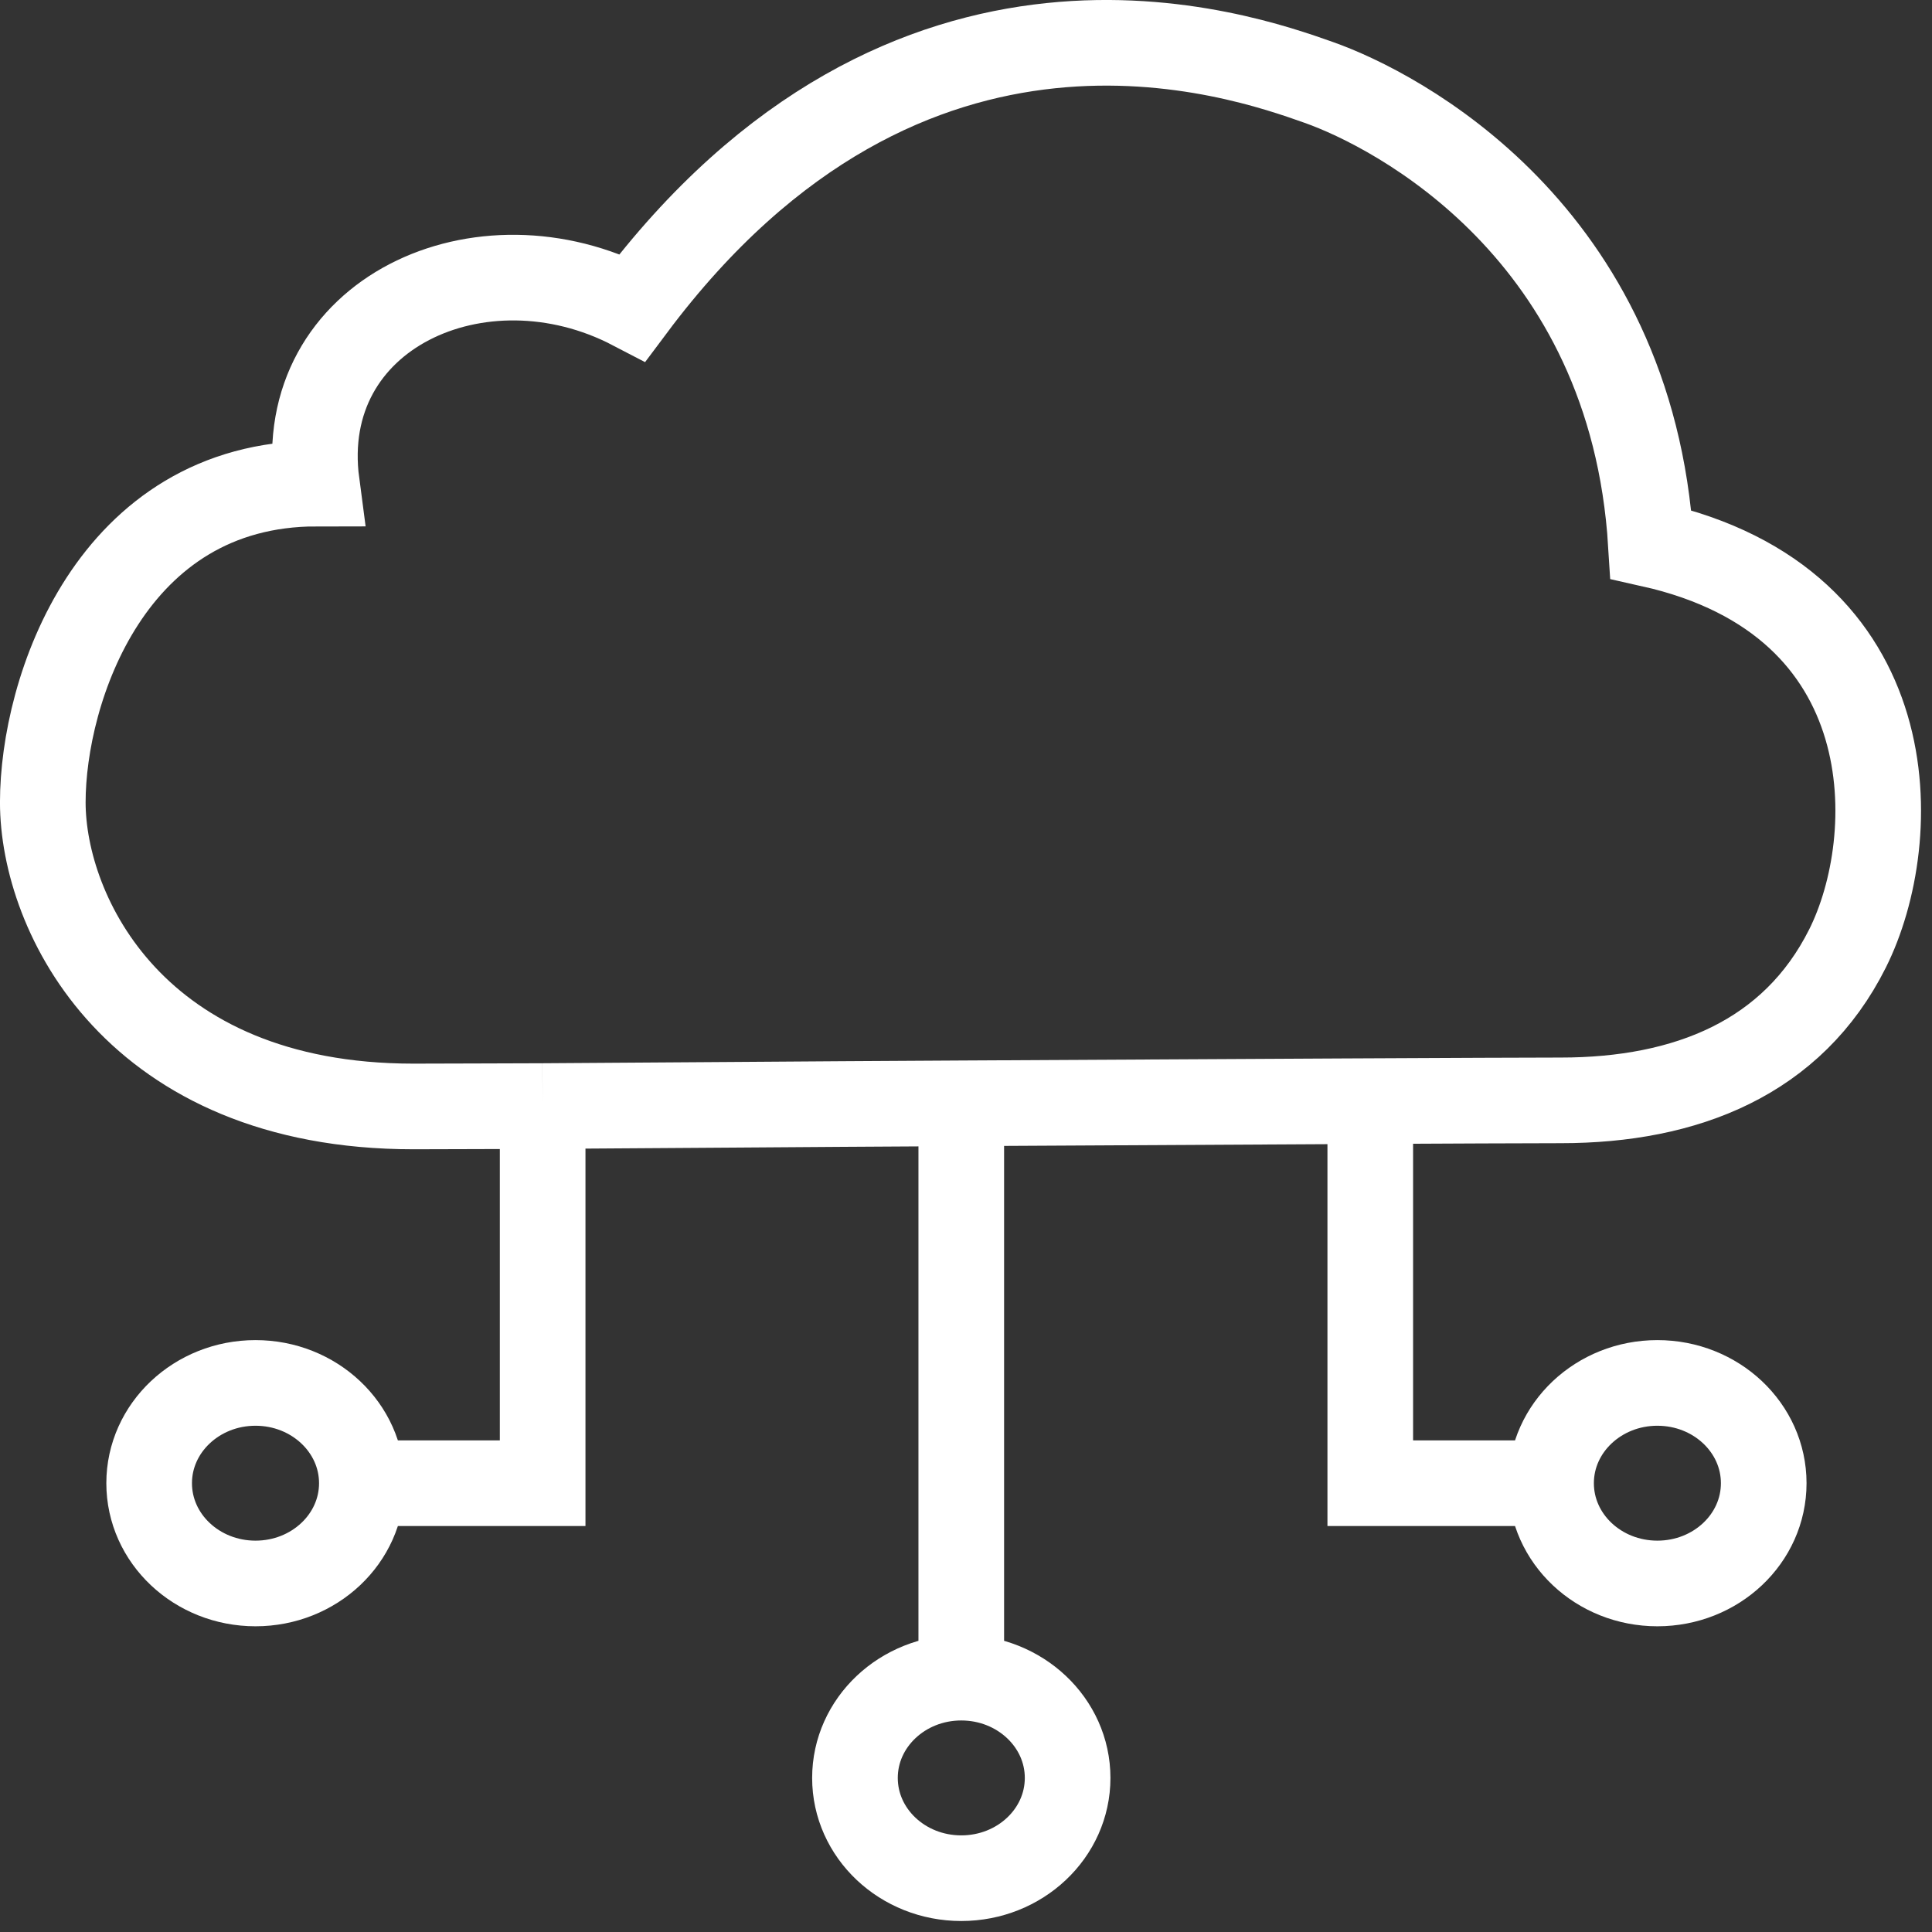
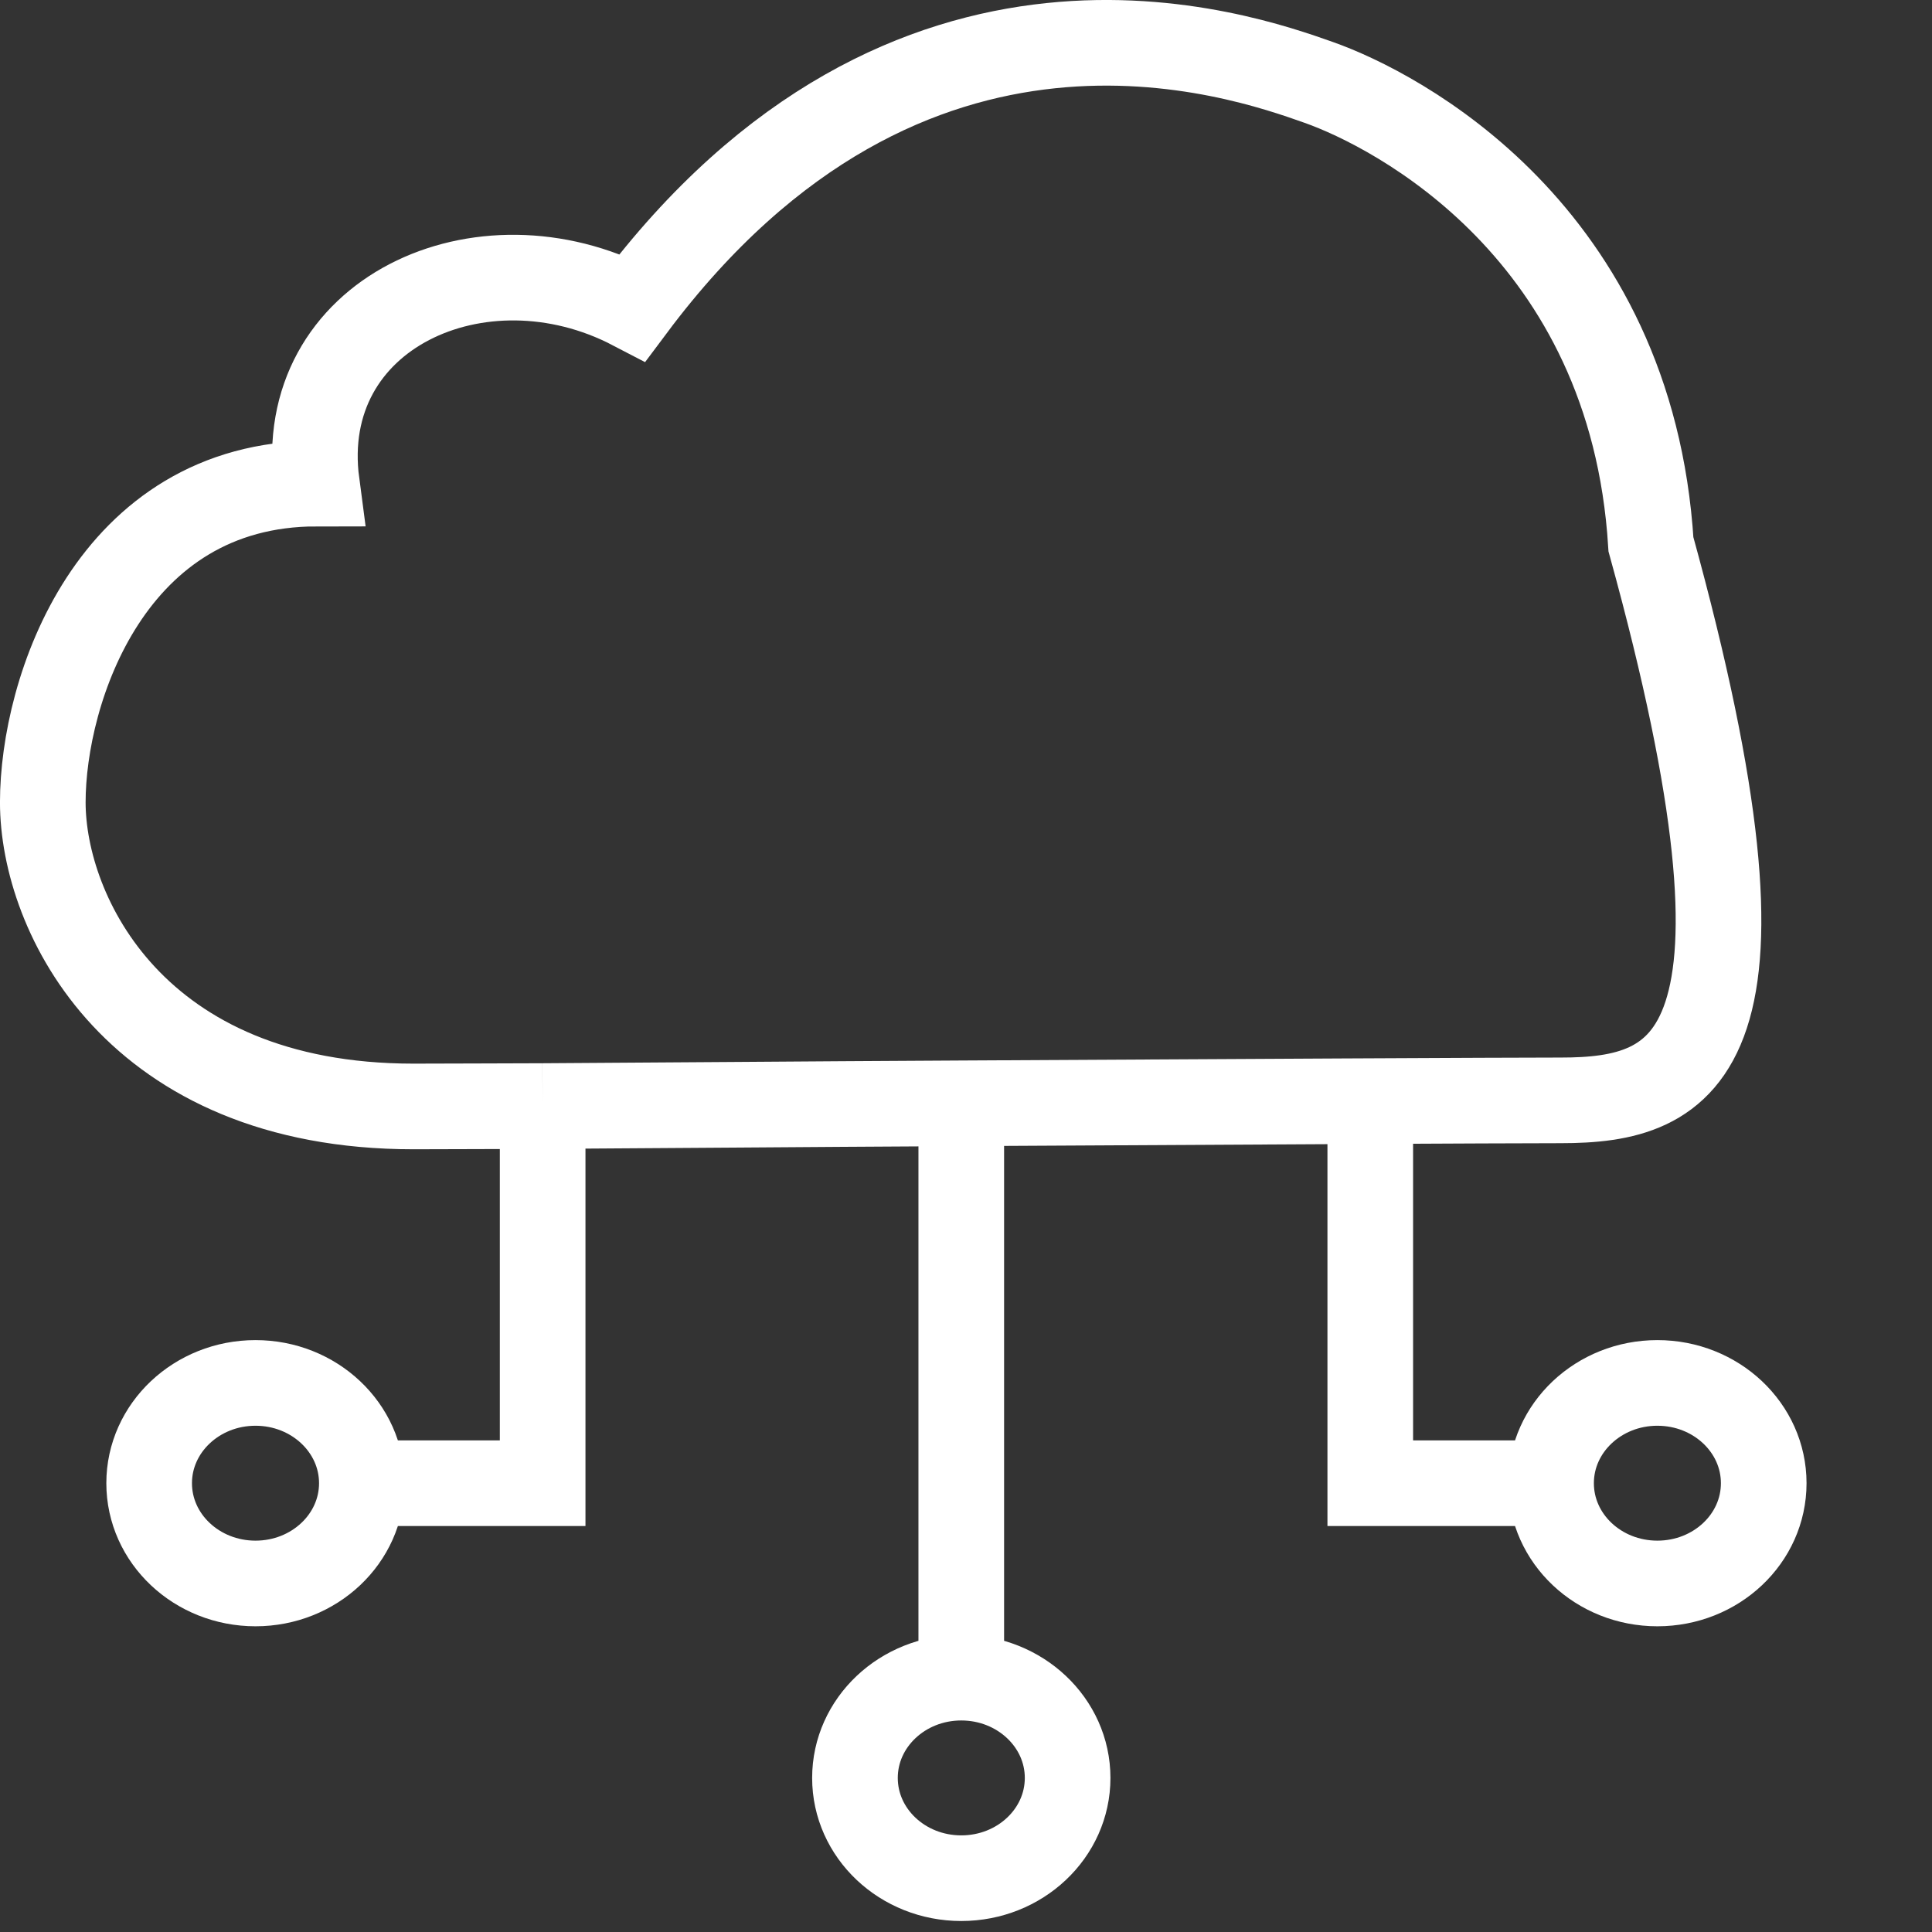
<svg xmlns="http://www.w3.org/2000/svg" width="40" height="40" viewBox="0 0 40 40" fill="none">
  <rect x="0" y="0" width="40" height="40" fill="#333333" stroke="none" />
-   <path d="M11.235 22.9C10.79 22.903 8.959 22.906 8.56 22.908C2.795 22.908 0.886 18.923 0.886 16.61C0.886 14.297 2.288 10.012 6.558 10.012C6.091 6.489 9.961 4.728 13.097 6.363C18.835 -1.311 25.707 1.142 27.308 1.708C28.91 2.275 33.781 4.791 34.181 11.27C39.519 12.465 39.385 17.372 38.251 19.637C37.117 21.901 34.915 22.782 32.313 22.782C31.101 22.782 25.643 22.811 19.902 22.843M11.235 22.9V30.708H7.492M11.235 22.9C14.069 22.884 16.337 22.862 19.902 22.843M7.492 30.708C7.492 31.855 6.506 32.784 5.29 32.784C4.074 32.784 3.088 31.855 3.088 30.708C3.088 29.562 4.074 28.632 5.29 28.632C6.506 28.632 7.492 29.562 7.492 30.708ZM19.902 22.843V34.734M19.902 34.734C18.686 34.734 17.701 35.664 17.701 36.81C17.701 37.957 18.686 38.886 19.902 38.886C21.118 38.886 22.104 37.957 22.104 36.81C22.104 35.664 21.118 34.734 19.902 34.734ZM28.37 22.9V30.708H32.113M32.113 30.708C32.113 31.855 33.098 32.784 34.314 32.784C35.531 32.784 36.516 31.855 36.516 30.708C36.516 29.562 35.531 28.632 34.314 28.632C33.098 28.632 32.113 29.562 32.113 30.708Z" stroke="white" stroke-width="1.773" />
+   <path d="M11.235 22.9C10.79 22.903 8.959 22.906 8.56 22.908C2.795 22.908 0.886 18.923 0.886 16.61C0.886 14.297 2.288 10.012 6.558 10.012C6.091 6.489 9.961 4.728 13.097 6.363C18.835 -1.311 25.707 1.142 27.308 1.708C28.91 2.275 33.781 4.791 34.181 11.27C37.117 21.901 34.915 22.782 32.313 22.782C31.101 22.782 25.643 22.811 19.902 22.843M11.235 22.9V30.708H7.492M11.235 22.9C14.069 22.884 16.337 22.862 19.902 22.843M7.492 30.708C7.492 31.855 6.506 32.784 5.29 32.784C4.074 32.784 3.088 31.855 3.088 30.708C3.088 29.562 4.074 28.632 5.29 28.632C6.506 28.632 7.492 29.562 7.492 30.708ZM19.902 22.843V34.734M19.902 34.734C18.686 34.734 17.701 35.664 17.701 36.81C17.701 37.957 18.686 38.886 19.902 38.886C21.118 38.886 22.104 37.957 22.104 36.81C22.104 35.664 21.118 34.734 19.902 34.734ZM28.37 22.9V30.708H32.113M32.113 30.708C32.113 31.855 33.098 32.784 34.314 32.784C35.531 32.784 36.516 31.855 36.516 30.708C36.516 29.562 35.531 28.632 34.314 28.632C33.098 28.632 32.113 29.562 32.113 30.708Z" stroke="white" stroke-width="1.773" />
</svg>